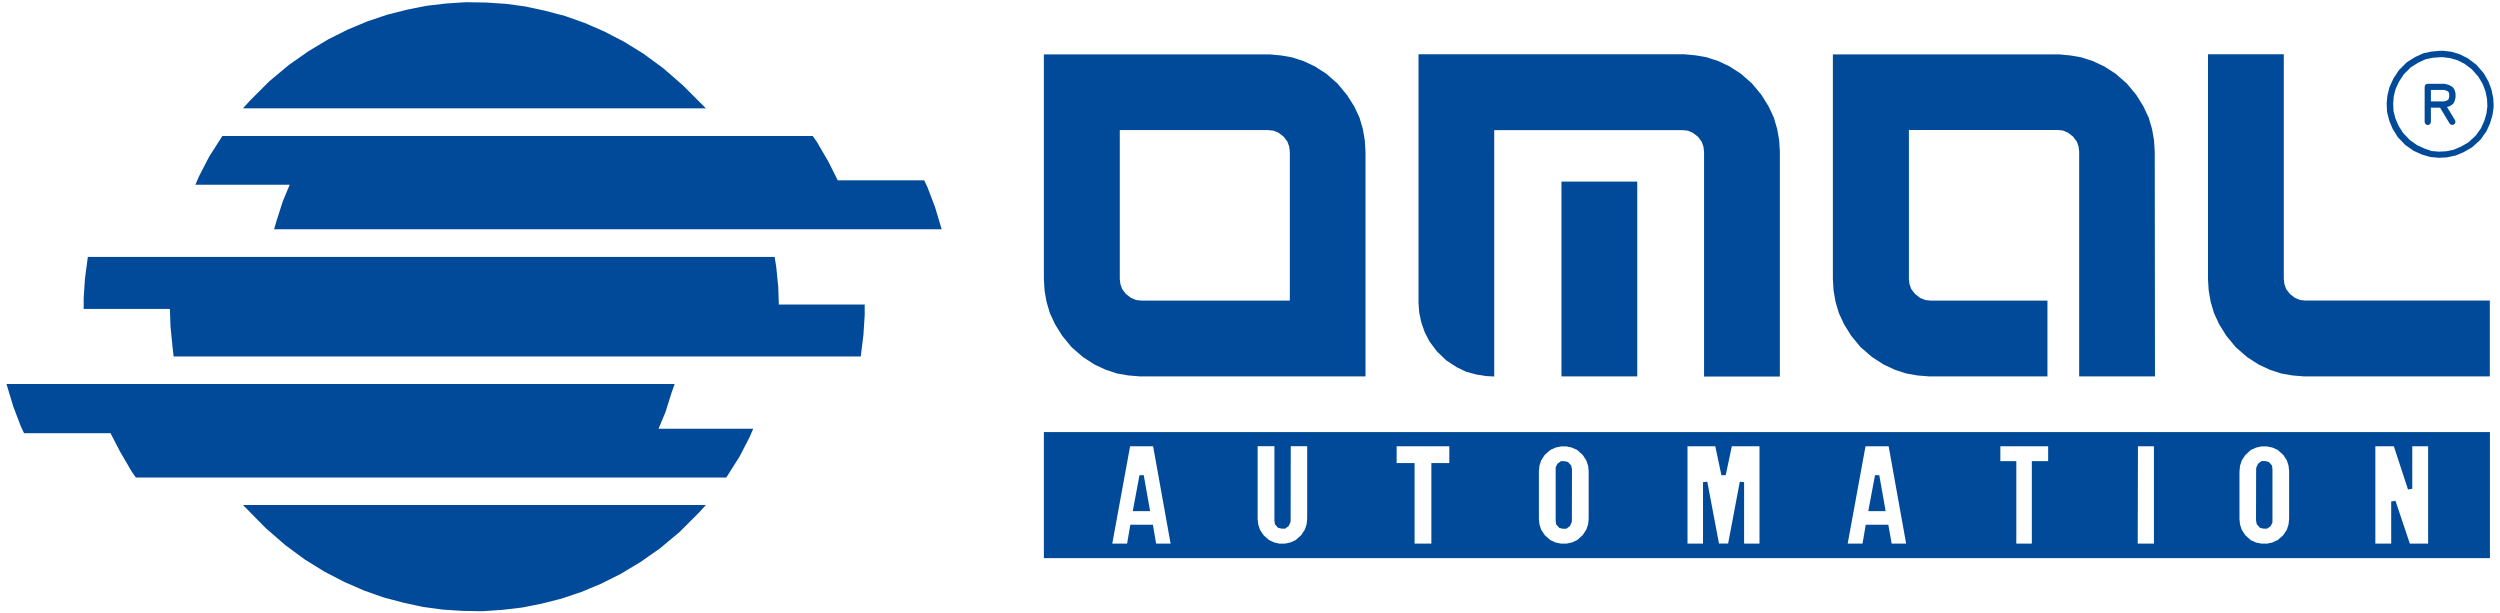
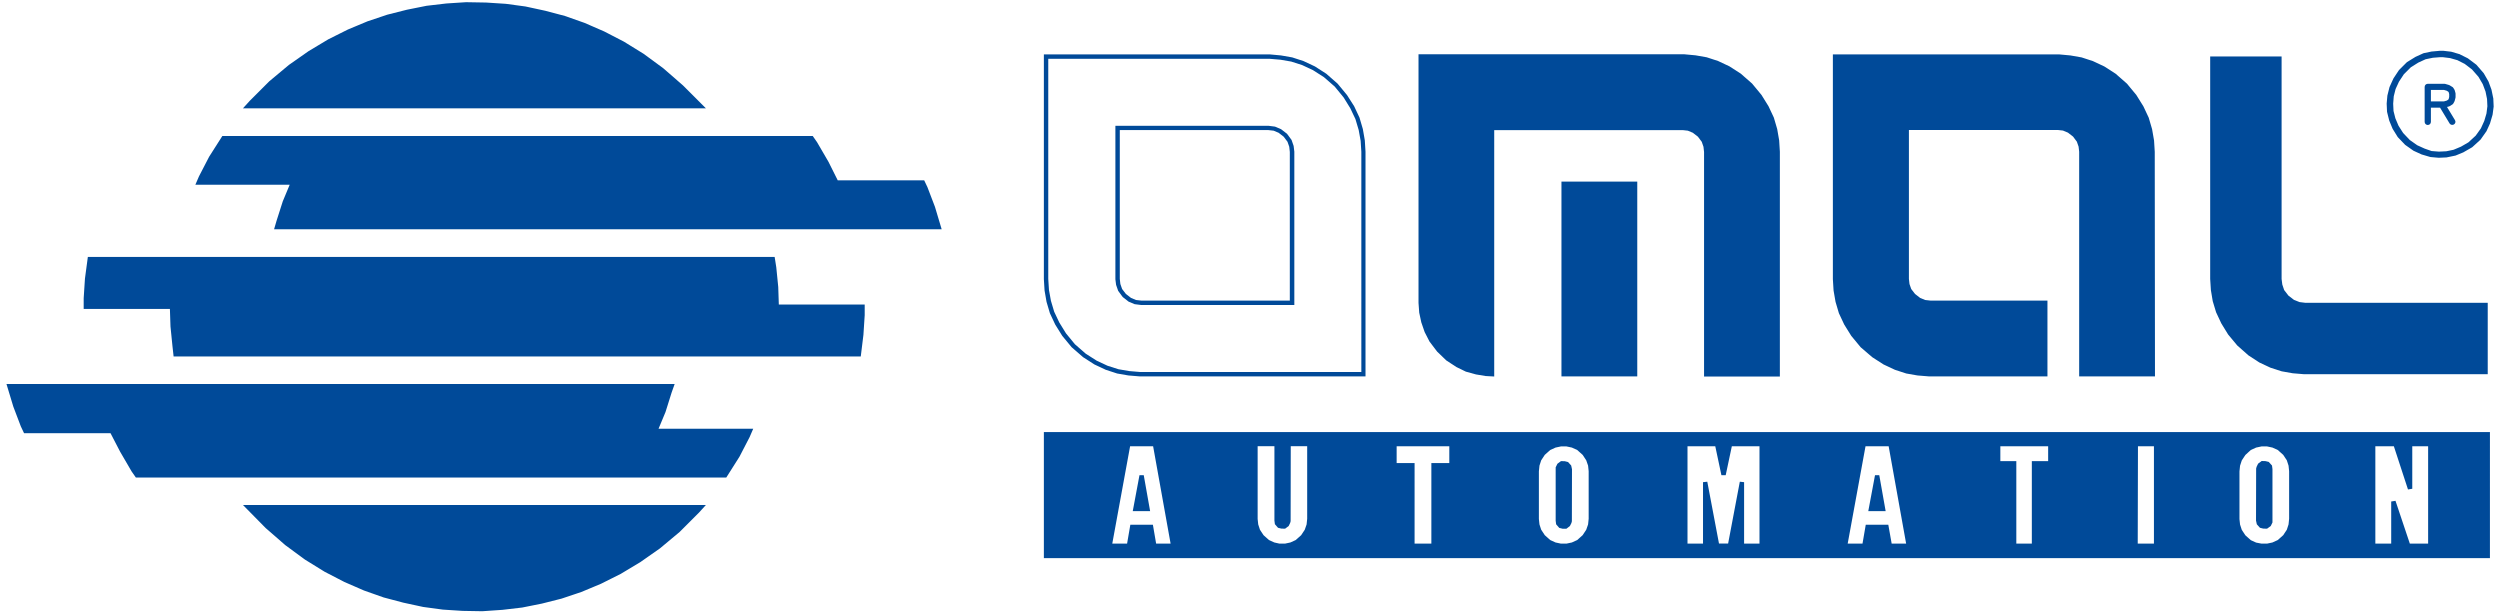
<svg xmlns="http://www.w3.org/2000/svg" version="1.1" id="Livello_1" x="0px" y="0px" viewBox="0 0 216 53" style="enable-background:new 0 0 216 53;" xml:space="preserve">
  <style type="text/css">
	.st0{fill:#004A99;}
	.st1{fill-rule:evenodd;clip-rule:evenodd;fill:#004A99;}
</style>
  <g>
    <g>
-       <path class="st0" d="M111.63,13.11l-0.06-0.48l-0.17-0.48l-0.37-0.48l-0.48-0.37l-0.48-0.2l-0.48-0.06H96.55V24.1l0.06,0.48    l0.17,0.48l0.37,0.48l0.48,0.37l0.48,0.2l0.48,0.06h13.05V13.11L111.63,13.11z M117.8,13.11v19.22H98.61h-0.14l-0.96-0.08    l-0.96-0.17l-0.96-0.31l-0.96-0.45l-0.96-0.62l-0.96-0.85l-0.79-0.96l-0.59-0.96l-0.45-0.96l-0.28-0.96l-0.17-0.96l-0.06-0.96    V4.88h19.19h0.14l0.96,0.09l0.96,0.17l0.96,0.31l0.96,0.45l0.96,0.62l0.96,0.85l0.79,0.96l0.59,0.96l0.45,0.96l0.28,0.96    l0.17,0.96L117.8,13.11L117.8,13.11z" />
      <path class="st0" d="M117.99,32.52H98.47l-0.97-0.08l-0.98-0.17l-0.98-0.32l-0.98-0.46l-0.98-0.63L92.59,30l-0.81-0.98l-0.61-0.98    l-0.46-0.98l-0.29-0.98l-0.17-0.98l-0.06-0.98l0-19.42h19.52l0.97,0.09l0.97,0.17l0.98,0.32l0.98,0.46l0.98,0.63l0.98,0.86    l0.81,0.98L117,9.18l0.46,0.98l0.29,0.99l0.17,0.98l0.06,0.99V32.52z M90.57,5.07V24.1l0.06,0.95l0.17,0.94l0.28,0.94l0.44,0.93    l0.58,0.94l0.77,0.94l0.94,0.82l0.94,0.6l0.94,0.44l0.94,0.3l0.93,0.16l0.94,0.08l0.12,0h19V13.12l-0.06-0.95l-0.17-0.94    l-0.28-0.94l-0.44-0.93l-0.58-0.94l-0.77-0.94l-0.94-0.82l-0.94-0.6l-0.94-0.44l-0.94-0.3l-0.93-0.16l-0.94-0.08l-0.12,0H90.57z     M111.82,26.35H98.58l-0.55-0.07l-0.52-0.22l-0.51-0.4l-0.39-0.53l-0.18-0.52l-0.06-0.48l0-13.26h13.24l0.55,0.07l0.52,0.22    l0.52,0.4l0.39,0.53l0.18,0.52l0.06,0.5V26.35z M98.15,25.92l0.45,0.05l12.84,0V13.13l-0.05-0.45l-0.15-0.43l-0.33-0.44    l-0.44-0.34l-0.43-0.18l-0.45-0.05l-12.84,0V24.1l0.05,0.44l0.15,0.43l0.33,0.43l0.44,0.34L98.15,25.92z" />
      <path class="st1" d="M148.92,41.01l-0.56-2.65l-2.75,0v8.79h1.72v-5.5l1.04,5.5h1.1l1.04-5.5v5.5h1.69v-8.79h-2.73L148.92,41.01    L148.92,41.01z M184.52,38.37l-0.02,8.79h1.77v-8.79H184.52L184.52,38.37z M208.08,47.16h1.9v-8.79h-1.75v3.86l-1.26-3.86h-1.92    v8.79h1.75v-3.83L208.08,47.16L208.08,47.16z M172.64,40.03h1.38v7.13h1.72v-7.13h1.41v-1.66h-4.51V40.03L172.64,40.03z     M163.28,47.16h1.63l-1.58-8.79h-2.31l-1.61,8.79h1.66l0.28-1.63H163L163.28,47.16L163.28,47.16z M137.44,40.7l-0.06-0.51    l-0.17-0.51l-0.34-0.51l-0.51-0.45l-0.51-0.23l-0.51-0.11h-0.51l-0.51,0.11l-0.51,0.23l-0.51,0.45l-0.34,0.51l-0.17,0.51    l-0.06,0.51v4.14l0.06,0.51l0.17,0.51l0.34,0.51l0.51,0.45l0.51,0.23l0.51,0.11h0.51l0.51-0.11l0.51-0.23l0.51-0.45l0.34-0.51    l0.17-0.51l0.06-0.51V40.7L137.44,40.7z M125.41,38.37h-4.93v1.83h1.55v6.96h1.83V40.2h1.55V38.37L125.41,38.37z M110.28,44.99    v-6.62h-1.83v6.48l0.06,0.51l0.17,0.51l0.34,0.51l0.51,0.45l0.51,0.23l0.51,0.11h0.51l0.51-0.11l0.51-0.23l0.51-0.45l0.34-0.51    l0.17-0.51l0.06-0.51v-6.48h-1.8v6.62l-0.03,0.11l-0.11,0.23l-0.23,0.17h-0.23l-0.22-0.06l-0.2-0.23L110.28,44.99L110.28,44.99z     M99.73,47.16h1.63l-1.58-8.79h-2.31l-1.61,8.79h1.66l0.28-1.63h1.63L99.73,47.16L99.73,47.16z M197.98,40.7l-0.06-0.51    l-0.17-0.51l-0.34-0.51l-0.51-0.45l-0.51-0.23l-0.51-0.11h-0.51l-0.51,0.11l-0.51,0.23l-0.51,0.45l-0.34,0.51l-0.17,0.51    l-0.06,0.51v4.14l0.06,0.51l0.17,0.51l0.34,0.51l0.51,0.45l0.51,0.23l0.51,0.11h0.51l0.51-0.11l0.51-0.23l0.51-0.45l0.34-0.51    l0.17-0.51l0.06-0.51V40.7L197.98,40.7z M214.94,37.52v10.51H90.38V37.52H214.94L214.94,37.52z M162.19,41.1l0.51,2.87h-1.04    L162.19,41.1L162.19,41.1z M134.6,44.99v-4.45v-0.11l0.11-0.23l0.23-0.17h0.23l0.22,0.06l0.2,0.23l0.06,0.23v4.45l-0.03,0.11    l-0.11,0.23l-0.22,0.17h-0.22l-0.23-0.06l-0.2-0.23L134.6,44.99L134.6,44.99z M98.63,41.1l0.51,2.87H98.1L98.63,41.1L98.63,41.1z     M196.14,40.53v4.45v0.11l-0.11,0.23l-0.22,0.17h-0.23l-0.22-0.06l-0.2-0.23l-0.06-0.23v-4.45l0.03-0.11l0.11-0.23l0.22-0.17h0.23    l0.23,0.06l0.2,0.23L196.14,40.53L196.14,40.53z" />
      <path class="st0" d="M215.13,48.22H90.19V37.33h124.94V48.22z M90.57,47.84h124.18V37.71H90.57V47.84z M210.17,47.35h-2.23    l-0.95-2.86v2.86h-2.13v-9.17h2.25l0.94,2.86v-2.86h2.13V47.35z M208.21,46.97h1.58v-8.41h-1.37v3.67l-0.37,0.06l-1.22-3.73h-1.6    v8.41h1.37v-3.64l0.37-0.06L208.21,46.97z M195.91,47.35l-0.57,0l-0.54-0.12l-0.56-0.26l-0.54-0.49l-0.36-0.55l-0.18-0.55    l-0.06-0.51l0-4.16l0.07-0.57l0.19-0.55l0.37-0.54l0.56-0.48l0.54-0.24l0.55-0.12l0.55,0l0.54,0.13l0.56,0.26l0.54,0.49l0.36,0.55    l0.18,0.55l0.06,0.53v4.14l-0.07,0.57l-0.19,0.55l-0.37,0.54l-0.56,0.48l-0.54,0.24L195.91,47.35z M195.4,46.97h0.47l0.47-0.1    l0.46-0.21l0.47-0.42l0.31-0.47l0.15-0.46l0.05-0.49l0-4.11l-0.05-0.48l-0.15-0.46l-0.31-0.47l-0.47-0.42l-0.46-0.21l-0.47-0.1    h-0.47l-0.47,0.1l-0.46,0.21L194,39.31l-0.31,0.47l-0.15,0.46l-0.05,0.49l0,4.12l0.05,0.47l0.15,0.46l0.31,0.47l0.47,0.42    l0.46,0.21L195.4,46.97z M186.47,47.35h-2.15l0.02-9.17h2.14V47.35z M184.7,46.97h1.4v-8.41h-1.38L184.7,46.97z M175.93,47.35    h-2.1v-7.13h-1.38v-2.04h4.89v2.04h-1.41V47.35z M174.21,46.97h1.34v-7.13h1.41v-1.28h-4.13v1.28h1.38V46.97z M165.15,47.35h-2.02    l-0.28-1.63h-1.32l-0.28,1.63h-2.05l1.67-9.17h2.63L165.15,47.35z M163.44,46.97h1.25l-1.51-8.41h-2l-1.54,8.41h1.28l0.28-1.63    h1.95L163.44,46.97z M152.4,47.35h-2.07v-3.67l-0.7,3.67h-1.41l-0.7-3.67v3.67h-2.1v-9.17l3.09,0l0.4,1.92l0.4-1.92h3.08V47.35z     M150.71,46.97h1.31v-8.41h-2.39l-0.53,2.5l-0.37,0l-0.53-2.5l-2.4,0v8.41h1.34v-5.31l0.37-0.04l1.01,5.34h0.79l1.01-5.34    l0.37,0.04V46.97z M135.38,47.35l-0.57,0l-0.54-0.12l-0.56-0.26l-0.54-0.49l-0.36-0.55l-0.18-0.55l-0.06-0.51l0-4.16l0.07-0.57    l0.19-0.55l0.37-0.54l0.56-0.48l0.54-0.24l0.55-0.12l0.55,0l0.54,0.13l0.56,0.26l0.54,0.49l0.36,0.55l0.18,0.55l0.06,0.53v4.14    l-0.07,0.57l-0.19,0.55l-0.37,0.54l-0.56,0.48l-0.54,0.24L135.38,47.35z M134.87,46.97h0.47l0.47-0.1l0.46-0.21l0.47-0.42    l0.31-0.47l0.16-0.46l0.05-0.49l0-4.11l-0.05-0.48l-0.16-0.46l-0.31-0.47l-0.47-0.42l-0.46-0.21l-0.47-0.1h-0.47l-0.47,0.1    l-0.46,0.21l-0.47,0.42l-0.31,0.47l-0.15,0.46l-0.05,0.49l0,4.12l0.05,0.47l0.15,0.46l0.31,0.47l0.47,0.42l0.46,0.21L134.87,46.97    z M124.05,47.35h-2.21v-6.96h-1.55v-2.21h5.31v2.21h-1.55V47.35z M122.22,46.97h1.45v-6.96h1.55v-1.45h-4.55v1.45h1.55V46.97z     M111.06,47.35l-0.57,0l-0.54-0.12l-0.56-0.26l-0.54-0.49l-0.36-0.55l-0.18-0.55l-0.06-0.51l0-6.69h2.21v6.8l0.02,0.16l0.12,0.14    l0.14,0.04h0.14l0.14-0.1l0.1-0.24v-6.79h2.18v6.67l-0.07,0.57l-0.19,0.55l-0.37,0.54l-0.56,0.48l-0.54,0.24L111.06,47.35z     M110.55,46.97h0.47l0.47-0.1l0.46-0.21l0.47-0.42l0.31-0.47l0.16-0.46l0.05-0.49l0-6.27h-1.42l-0.01,6.48l-0.04,0.15l-0.13,0.27    l-0.31,0.23l-0.33-0.01l-0.28-0.07l-0.27-0.31l-0.04-0.31v-6.43h-1.45v6.29l0.05,0.47l0.15,0.46l0.31,0.47l0.47,0.42l0.46,0.21    L110.55,46.97z M101.59,47.35h-2.02l-0.28-1.63h-1.32l-0.28,1.63h-2.05l1.68-9.17h2.63L101.59,47.35z M99.89,46.97h1.25    l-1.51-8.41h-1.99l-1.54,8.41h1.28l0.28-1.63h1.95L99.89,46.97z M195.87,45.68l-0.33-0.01l-0.28-0.07l-0.27-0.3l-0.07-0.32    l0.01-4.5l0.04-0.15l0.13-0.27l0.31-0.23l0.33,0.01l0.28,0.07l0.28,0.31l0.04,0.31v4.61l-0.15,0.31L195.87,45.68z M195.6,45.3    h0.14l0.14-0.1l0.07-0.15v-4.51l-0.02-0.16l-0.12-0.14l-0.15-0.04h-0.14l-0.14,0.1l-0.1,0.24v4.41l0.04,0.16l0.13,0.15L195.6,45.3    z M135.34,45.68L135,45.68l-0.28-0.07l-0.27-0.31l-0.04-0.31v-4.61l0.15-0.31l0.31-0.23l0.33,0.01l0.28,0.07l0.27,0.3l0.07,0.32    l-0.01,4.5l-0.04,0.15l-0.13,0.26L135.34,45.68z M135.07,45.3h0.14l0.14-0.1l0.1-0.24v-4.41l-0.04-0.16l-0.13-0.15l-0.14-0.04H135    l-0.14,0.1l-0.07,0.15v4.51l0.02,0.16l0.12,0.14L135.07,45.3z M162.92,44.16h-1.5l0.58-3.1l0.37,0L162.92,44.16z M161.88,43.78    h0.59l-0.29-1.63L161.88,43.78z M99.37,44.16h-1.5l0.58-3.1l0.37,0L99.37,44.16z M98.33,43.78h0.59l-0.29-1.63L98.33,43.78z" />
    </g>
    <g>
      <polygon class="st0" points="21.42,9.17 60.54,9.17 58.9,7.51 57.21,6.04 55.52,4.8 53.83,3.76 52.14,2.88 50.45,2.15 48.76,1.56     47.07,1.11 45.37,0.74 43.68,0.52 41.99,0.4 40.3,0.38 38.61,0.49 36.92,0.69 35.23,1.02 33.54,1.45 31.85,2.01 30.16,2.72     28.47,3.56 26.77,4.58 25.08,5.76 23.39,7.17 21.73,8.83 21.42,9.17   " />
      <path class="st0" d="M60.99,9.36h-40l0.6-0.66l1.67-1.67l1.7-1.42l1.7-1.19l1.7-1.02l1.7-0.85l1.7-0.71l1.7-0.57l1.7-0.43    l1.7-0.34l1.71-0.2l1.7-0.11L42,0.22l1.7,0.11l1.7,0.23l1.71,0.37l1.7,0.45l1.7,0.6l1.7,0.74l1.7,0.88l1.7,1.05l1.7,1.25l1.7,1.48    L60.99,9.36z M21.85,8.98h38.24l-1.32-1.34l-1.68-1.46l-1.68-1.23l-1.68-1.03l-1.68-0.87l-1.68-0.73l-1.68-0.59l-1.68-0.45    l-1.68-0.36L43.66,0.7l-1.68-0.11L40.3,0.57l-1.68,0.11l-1.68,0.2l-1.68,0.34l-1.68,0.42l-1.68,0.56l-1.68,0.7l-1.68,0.84    l-1.68,1.01l-1.68,1.18l-1.68,1.4L21.85,8.98z" />
    </g>
    <g>
      <polygon class="st0" points="19.31,11.93 18.24,13.62 17.36,15.31 17.16,15.76 25.31,15.76 24.6,17.45 24.07,19.14 23.93,19.62     81.11,19.62 80.6,17.93 79.95,16.24 79.73,15.76 72.26,15.76 71.41,14.07 70.43,12.38 70.12,11.93 19.31,11.93   " />
      <path class="st0" d="M81.36,19.81H23.68l0.21-0.72l0.54-1.69l0.6-1.44h-8.15l0.31-0.72l0.88-1.7l1.14-1.79h51.01l0.37,0.53    l0.99,1.7l0.8,1.6h7.47l0.28,0.59l0.65,1.7L81.36,19.81z M24.18,19.43h56.67l-0.43-1.45l-0.64-1.68l-0.17-0.36h-7.47l-0.9-1.8    l-0.98-1.68l-0.25-0.36H19.41l-1.02,1.6l-0.94,1.85h8.14l-0.81,1.95L24.18,19.43z" />
    </g>
    <g>
      <polygon class="st0" points="74.2,30.61 15.16,30.61 15.08,29.88 14.91,28.19 14.85,26.5 7.41,26.5 7.41,25.77 7.53,24.08     7.75,22.39 66.76,22.39 66.88,23.12 67.05,24.81 67.1,26.5 74.51,26.5 74.51,27.23 74.4,28.92 74.2,30.61   " />
      <path class="st0" d="M74.37,30.8H15l-0.1-0.9l-0.17-1.69l-0.05-1.52H7.23v-0.92l0.11-1.7l0.25-1.87h59.34l0.14,0.89l0.17,1.7    l0.05,1.52h7.42v0.92l-0.11,1.7L74.37,30.8z M15.33,30.43h58.7l0.18-1.52l0.11-1.68l0-0.53h-7.41l-0.06-1.87l-0.17-1.68    l-0.09-0.56H7.92l-0.2,1.53L7.6,25.78l0,0.53h7.43l0.06,1.87L15.33,30.43z" />
    </g>
    <g>
      <polygon class="st0" points="58.03,33.38 0.82,33.38 1.33,35.07 1.98,36.76 2.2,37.24 9.67,37.24 10.54,38.93 11.53,40.62     11.84,41.07 62.65,41.07 63.72,39.38 64.59,37.69 64.79,37.24 56.62,37.24 57.32,35.55 57.86,33.85 58.03,33.38   " />
      <path class="st0" d="M62.75,41.26H11.74l-0.37-0.53l-0.99-1.7l-0.83-1.6H2.08L1.8,36.84l-0.65-1.71l-0.59-1.95h57.73l-0.26,0.73    L57.5,35.6l-0.6,1.44h8.18l-0.31,0.72l-0.88,1.7L62.75,41.26z M11.94,40.88h50.61l1.01-1.6l0.94-1.85h-8.17l0.81-1.95l0.61-1.91    H1.07l0.43,1.45l0.64,1.68l0.17,0.36h7.46l0.93,1.79l0.98,1.68L11.94,40.88z" />
    </g>
    <g>
      <polygon class="st0" points="60.54,43.83 21.42,43.83 23.05,45.49 24.75,46.96 26.44,48.2 28.13,49.24 29.82,50.12 31.51,50.85     33.2,51.44 34.89,51.89 36.58,52.26 38.27,52.48 39.96,52.6 41.65,52.62 43.35,52.51 45.04,52.31 46.73,51.98 48.42,51.55     50.11,50.99 51.8,50.29 53.49,49.44 55.18,48.42 56.87,47.24 58.56,45.83 60.23,44.17 60.54,43.83   " />
      <path class="st0" d="M41.67,52.81l-1.71-0.03l-1.7-0.11l-1.7-0.23l-1.71-0.37l-1.7-0.45l-1.7-0.6l-1.7-0.74l-1.7-0.88l-1.7-1.05    l-1.7-1.25l-1.7-1.48l-1.96-1.99h40l-0.6,0.66l-1.67,1.67l-1.7,1.42l-1.7,1.19l-1.7,1.02l-1.7,0.85l-1.7,0.71l-1.7,0.57l-1.7,0.43    l-1.7,0.34l-1.71,0.2L41.67,52.81z M21.87,44.02l1.32,1.34l1.68,1.46l1.68,1.23l1.68,1.03l1.68,0.87l1.68,0.73l1.68,0.59    l1.68,0.45l1.68,0.36l1.68,0.22l1.68,0.11l1.68,0.03l1.68-0.11l1.68-0.2l1.68-0.34l1.68-0.42l1.68-0.56l1.68-0.7l1.68-0.84    l1.68-1.01l1.68-1.18l1.68-1.4l1.66-1.67H21.87z" />
    </g>
    <g>
      <polygon class="st0" points="135.1,15.88 135.1,32.33 141.27,32.33 141.27,15.88 135.1,15.88   " />
      <path class="st0" d="M141.46,32.52h-6.55V15.69h6.55V32.52z M135.29,32.14h5.79V16.07h-5.79V32.14z" />
    </g>
    <g>
      <polygon class="st0" points="147.45,13.11 147.39,12.63 147.22,12.16 146.85,11.68 146.38,11.31 145.9,11.11 145.42,11.06     145.39,11.06 128.93,11.06 128.93,32.33 128.37,32.31 127.55,32.16 126.73,31.94 125.92,31.54 125.1,31.01 124.31,30.25     123.69,29.43 123.27,28.61 122.99,27.8 122.82,26.98 122.76,26.16 122.76,4.88 145.39,4.88 145.53,4.88 146.49,4.97 147.45,5.14     148.4,5.45 149.36,5.9 150.32,6.52 151.28,7.36 152.07,8.32 152.66,9.28 153.11,10.24 153.39,11.2 153.56,12.16 153.62,13.11     153.62,32.33 147.45,32.33 147.45,13.11   " />
      <path class="st0" d="M129.12,32.53l-0.76-0.04l-0.84-0.14l-0.87-0.24l-0.82-0.4l-0.87-0.57l-0.79-0.76l-0.66-0.87l-0.42-0.82    l-0.29-0.84l-0.18-0.84l-0.06-0.84l0-21.48h22.96l0.97,0.09l0.97,0.17l0.98,0.32l0.98,0.46l0.98,0.63l0.98,0.86l0.81,0.98    l0.61,0.98l0.46,0.98l0.29,0.99l0.17,0.98l0.06,0.98l0,19.42h-6.55v-19.4l-0.05-0.45l-0.15-0.43l-0.33-0.44l-0.44-0.34l-0.43-0.18    l-0.45-0.05l-16.28,0V32.53z M147.64,32.14h5.79V13.11l-0.06-0.95l-0.17-0.94l-0.28-0.94l-0.44-0.93l-0.58-0.94l-0.77-0.94    l-0.94-0.82l-0.94-0.6l-0.94-0.44l-0.94-0.3l-0.93-0.16l-0.94-0.08l-0.12,0h-22.44v21.09l0.06,0.8l0.17,0.79l0.28,0.79l0.4,0.78    l0.61,0.8l0.76,0.73l0.8,0.53l0.78,0.38l0.8,0.22l0.8,0.14l0.34,0.02V10.87l16.7,0l0.53,0.07l0.52,0.22l0.51,0.4l0.4,0.53    l0.18,0.52l0.06,0.5V32.14z" />
    </g>
    <g>
      <polygon class="st0" points="166.78,32.33 166.64,32.33 165.68,32.25 164.72,32.08 163.76,31.77 162.81,31.32 161.85,30.7     160.89,29.85 160.1,28.9 159.51,27.94 159.06,26.98 158.77,26.02 158.61,25.06 158.55,24.1 158.55,4.88 177.77,4.88 177.91,4.88     178.87,4.97 179.83,5.14 180.78,5.45 181.74,5.9 182.7,6.52 183.66,7.36 184.45,8.32 185.04,9.28 185.49,10.24 185.77,11.2     185.94,12.16 186,13.11 186,32.33 179.83,32.33 179.83,13.11 179.77,12.63 179.6,12.16 179.24,11.68 178.76,11.31 178.28,11.11     177.8,11.06 177.77,11.06 164.72,11.06 164.72,24.1 164.78,24.58 164.95,25.06 165.31,25.54 165.79,25.91 166.27,26.1     166.75,26.16 166.78,26.16 176.7,26.16 176.7,32.33 166.78,32.33   " />
      <path class="st0" d="M186.19,32.52h-6.55V13.11l-0.05-0.44l-0.15-0.43l-0.33-0.44l-0.44-0.34l-0.43-0.18l-0.45-0.05l-12.86,0V24.1    l0.05,0.44l0.15,0.43l0.33,0.43l0.44,0.34l0.43,0.18l0.45,0.05l10.12,0v6.55h-10.25l-0.98-0.08l-0.97-0.17l-0.98-0.32l-0.98-0.46    l-0.98-0.63L160.76,30l-0.81-0.98l-0.61-0.98l-0.46-0.98l-0.29-0.98l-0.17-0.98l-0.06-0.98l0-19.42h19.55l0.97,0.09l0.97,0.17    l0.98,0.32l0.98,0.46l0.98,0.63l0.98,0.86l0.81,0.98l0.61,0.98l0.46,0.98l0.29,0.99l0.17,0.98l0.06,0.98L186.19,32.52z     M158.74,5.07V24.1l0.06,0.95l0.17,0.94l0.28,0.94l0.44,0.93l0.58,0.94l0.77,0.94l0.94,0.82l0.94,0.6l0.94,0.44l0.94,0.3    l0.93,0.16l0.94,0.08l0.12,0h9.73v-5.79l-9.78,0l-0.53-0.07l-0.52-0.22l-0.51-0.4l-0.39-0.53l-0.18-0.52l-0.06-0.48l0-13.26    l13.29,0l0.53,0.07l0.52,0.22l0.52,0.4l0.39,0.53l0.18,0.52l0.06,0.48l0,19.05h5.79V13.11l-0.06-0.95l-0.17-0.94l-0.28-0.94    l-0.44-0.93l-0.58-0.94l-0.78-0.94l-0.94-0.82l-0.94-0.6l-0.94-0.44l-0.94-0.3l-0.93-0.16l-0.94-0.08l-0.12,0H158.74z" />
    </g>
    <g>
      <polygon class="st0" points="197.13,24.1 197.19,24.58 197.35,25.06 197.72,25.54 198.2,25.91 198.68,26.1 199.16,26.16     199.19,26.16 214.94,26.16 214.94,32.33 199.19,32.33 199.05,32.33 198.09,32.25 197.13,32.08 196.17,31.77 195.21,31.32     194.26,30.7 193.3,29.85 192.51,28.9 191.92,27.94 191.47,26.98 191.18,26.02 191.02,25.06 190.96,24.1 190.96,4.88 197.13,4.88     197.13,24.1   " />
-       <path class="st0" d="M215.13,32.52h-16.08l-0.97-0.08l-0.98-0.17l-0.98-0.32l-0.98-0.46l-0.98-0.63L193.17,30l-0.81-0.98    l-0.61-0.98l-0.46-0.98L191,26.07l-0.17-0.98l-0.06-0.98l0-19.42h6.55v19.4l0.05,0.45l0.15,0.43l0.33,0.43l0.44,0.34l0.43,0.18    l0.45,0.05l15.95,0V32.52z M191.15,5.07V24.1l0.06,0.95l0.17,0.94l0.28,0.94l0.44,0.93l0.58,0.94l0.77,0.94l0.94,0.82l0.94,0.6    l0.94,0.44l0.94,0.3l0.93,0.16l0.94,0.08l0.12,0h15.56v-5.79l-15.62,0l-0.53-0.07l-0.52-0.22l-0.52-0.4l-0.39-0.53L197,24.6    l-0.06-0.5V5.07H191.15z" />
    </g>
    <path class="st0" d="M210.71,13.63c-0.01,0-0.01,0-0.02,0l-0.68-0.06c-0.02,0-0.04,0-0.05-0.01l-0.68-0.2   c-0.01,0-0.02-0.01-0.04-0.01l-0.68-0.31c-0.02-0.01-0.03-0.02-0.04-0.02l-0.68-0.48c-0.01-0.01-0.03-0.02-0.04-0.03l-0.62-0.65   c-0.01-0.01-0.02-0.03-0.03-0.04l-0.42-0.68c-0.01-0.01-0.01-0.03-0.02-0.04l-0.28-0.68c0-0.01-0.01-0.03-0.01-0.04l-0.17-0.68   c0-0.02-0.01-0.04-0.01-0.05l-0.03-0.68c0-0.01,0-0.02,0-0.03l0.06-0.68c0-0.01,0-0.03,0.01-0.04l0.17-0.68   c0-0.02,0.01-0.03,0.02-0.05l0.31-0.68c0.01-0.01,0.01-0.03,0.02-0.04l0.45-0.68c0.01-0.01,0.02-0.03,0.03-0.04l0.65-0.65   c0.01-0.01,0.03-0.03,0.05-0.04l0.68-0.42c0.01-0.01,0.02-0.01,0.03-0.02l0.68-0.31c0.02-0.01,0.04-0.01,0.06-0.02l0.68-0.14   c0.01,0,0.02,0,0.03,0l0.68-0.06c0.01,0,0.02,0,0.02,0h0.23c0.01,0,0.02,0,0.03,0l0.68,0.08c0.01,0,0.03,0,0.04,0.01l0.68,0.2   c0.02,0,0.03,0.01,0.04,0.02l0.68,0.34c0.01,0.01,0.03,0.02,0.04,0.03l0.68,0.51c0.01,0.01,0.03,0.02,0.04,0.04l0.59,0.68   c0.01,0.01,0.02,0.03,0.03,0.04l0.39,0.68c0.01,0.01,0.01,0.03,0.02,0.04l0.25,0.68c0,0.01,0.01,0.03,0.01,0.04l0.14,0.68   c0,0.01,0,0.03,0.01,0.04l0.03,0.68c0,0.01,0,0.03,0,0.04l-0.09,0.68c0,0.01,0,0.03-0.01,0.04l-0.2,0.68   c0,0.01-0.01,0.02-0.01,0.04l-0.31,0.68c-0.01,0.02-0.02,0.03-0.03,0.04l-0.48,0.68c-0.01,0.02-0.02,0.03-0.04,0.04l-0.68,0.62   c-0.01,0.01-0.03,0.02-0.05,0.03l-0.68,0.39c-0.01,0.01-0.02,0.01-0.03,0.02l-0.68,0.28c-0.02,0.01-0.03,0.01-0.05,0.01l-0.68,0.14   c-0.01,0-0.03,0-0.04,0.01l-0.68,0.03C210.72,13.63,210.72,13.63,210.71,13.63z M210.09,13.05l0.63,0.05l0.64-0.03l0.63-0.13   l0.64-0.27l0.64-0.37l0.63-0.58l0.45-0.63l0.29-0.64l0.19-0.64l0.08-0.63l-0.03-0.63l-0.13-0.64l-0.24-0.64l-0.37-0.63l-0.56-0.64   l-0.63-0.48l-0.63-0.32l-0.63-0.18l-0.64-0.08h-0.2l-0.65,0.05l-0.63,0.13l-0.63,0.29l-0.64,0.4l-0.61,0.61l-0.42,0.64l-0.29,0.63   l-0.16,0.63l-0.05,0.64l0.03,0.63l0.16,0.63l0.27,0.64l0.4,0.63l0.58,0.61l0.64,0.45l0.64,0.29L210.09,13.05z M211.87,10.79   c-0.09,0-0.18-0.05-0.23-0.13l-0.82-1.36h-0.79v1.23c0,0.15-0.12,0.27-0.27,0.27c-0.15,0-0.27-0.12-0.27-0.27V7.51   c0-0.15,0.12-0.27,0.27-0.27h1.44c0.02,0,0.05,0,0.07,0.01l0.31,0.09c0.02,0.01,0.05,0.02,0.07,0.03l0.23,0.14   c0.04,0.02,0.07,0.05,0.09,0.09l0.09,0.14c0.01,0.02,0.02,0.05,0.03,0.07l0.06,0.22c0.01,0.02,0.01,0.04,0.01,0.06v0.31   c0,0.02,0,0.04-0.01,0.06l-0.06,0.23c0,0.02-0.01,0.04-0.02,0.06l-0.09,0.17c-0.02,0.04-0.06,0.08-0.1,0.11l-0.23,0.14   c-0.02,0.01-0.05,0.02-0.07,0.03l-0.16,0.04l0.69,1.14c0.08,0.13,0.04,0.29-0.09,0.37C211.96,10.78,211.92,10.79,211.87,10.79z    M210.97,8.76h0.19l0.24-0.07l0.13-0.08l0.04-0.07l0.04-0.16V8.13l-0.04-0.15l-0.03-0.05l-0.14-0.09l-0.24-0.07h-1.13v0.99H210.97z   " />
  </g>
</svg>